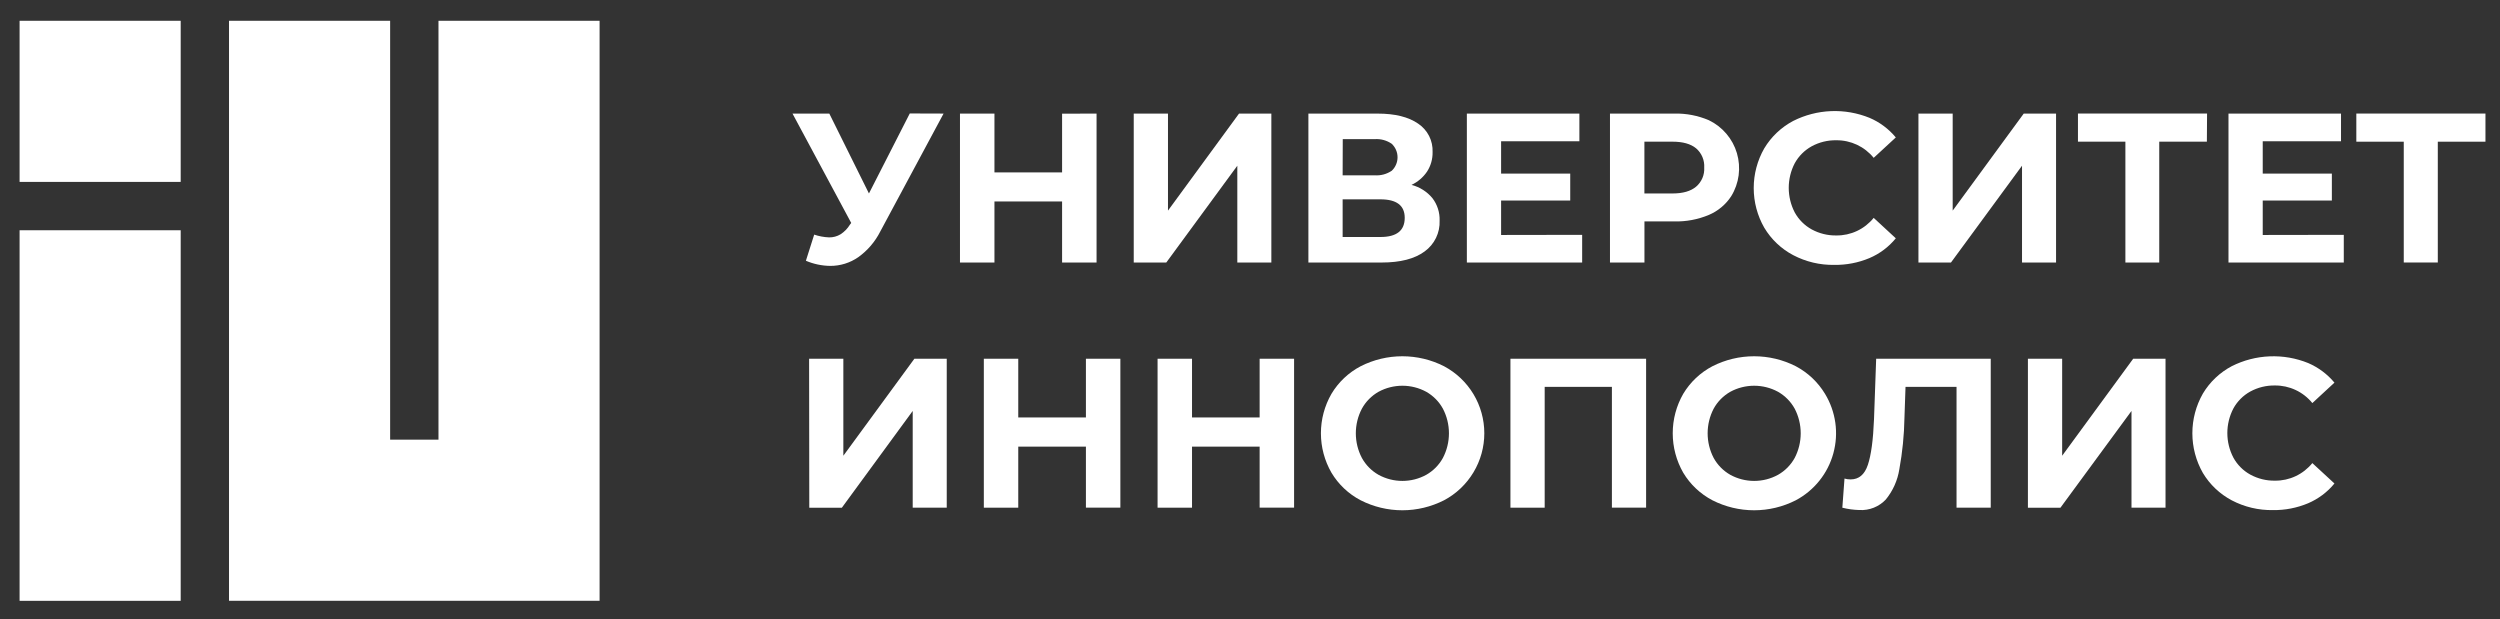
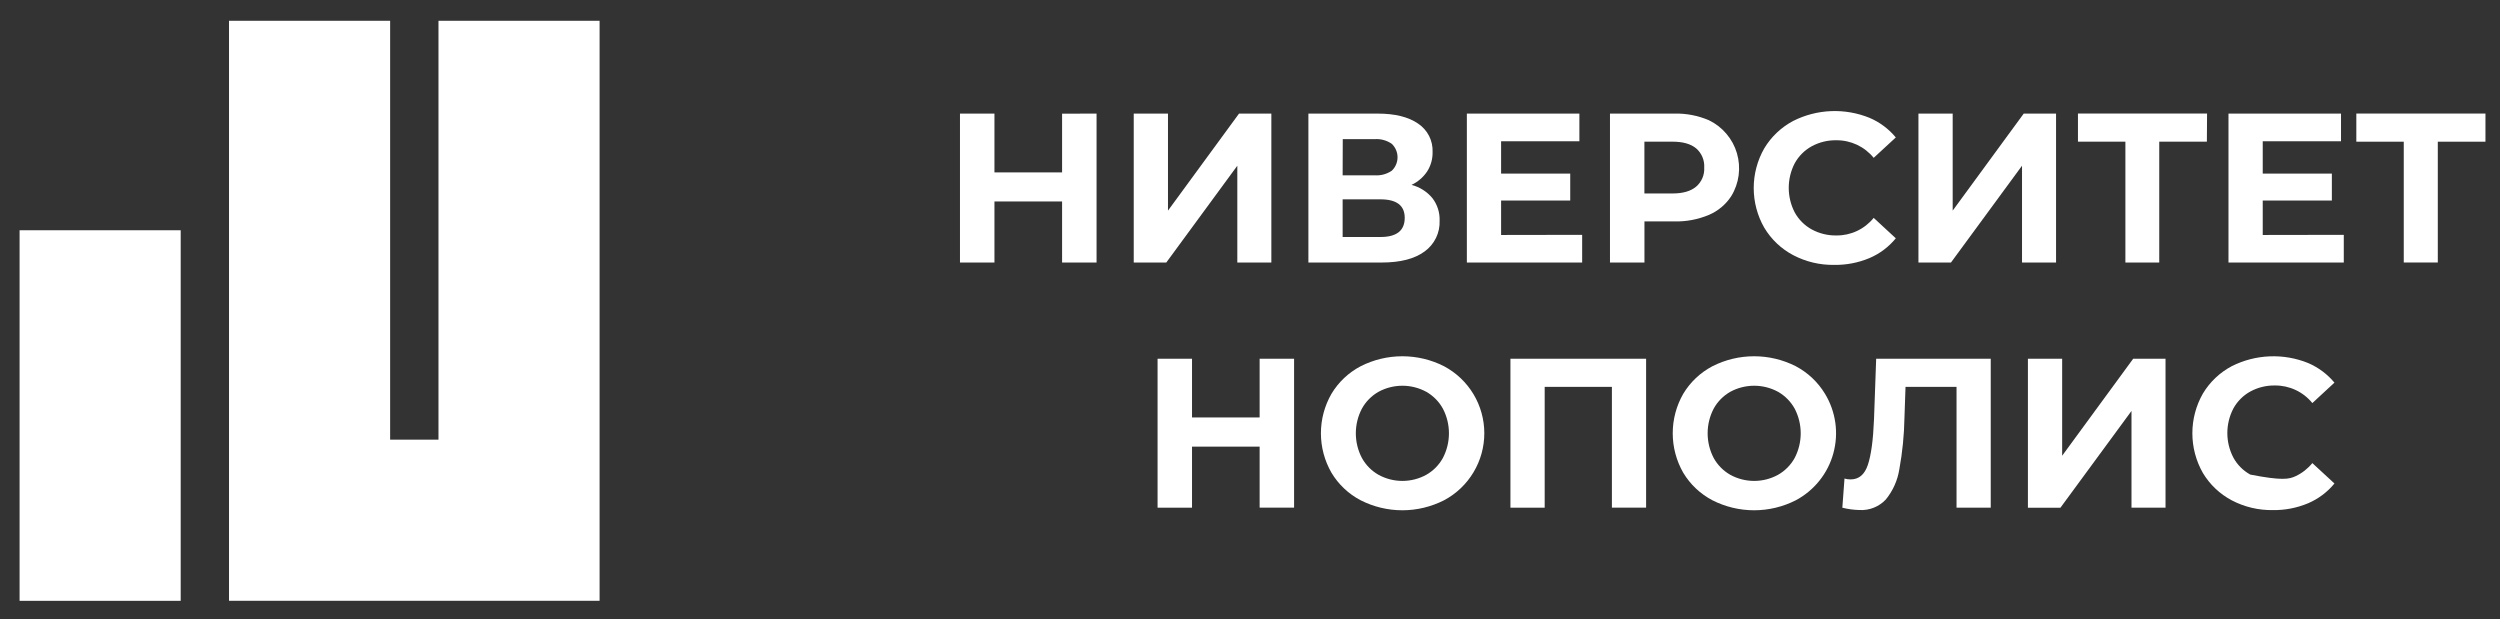
<svg xmlns="http://www.w3.org/2000/svg" width="109" height="27" viewBox="0 0 109 27" fill="none">
  <rect x="0" y="0" width="109" height="27" fill="#333333" stroke="none" />
-   <path d="M41.14 4.952L38.381 10.091C38.156 10.537 37.827 10.922 37.421 11.213C37.061 11.463 36.633 11.595 36.195 11.593C35.831 11.588 35.471 11.512 35.137 11.369L35.499 10.229C35.708 10.301 35.927 10.341 36.149 10.35C36.325 10.353 36.498 10.306 36.648 10.215C36.815 10.107 36.955 9.963 37.058 9.793L37.113 9.72L34.553 4.952H36.158L37.886 8.435L39.666 4.947L41.14 4.952Z" fill="white" />
  <path d="M47.81 4.953V11.446H46.307V8.784H43.358V11.446H41.855V4.953H43.358V7.516H46.307V4.956L47.81 4.953Z" fill="white" />
  <path d="M49.431 4.953H50.924V9.183L54.021 4.953H55.431V11.446H53.947V7.225L50.85 11.446H49.431V4.953Z" fill="white" />
  <path d="M62.451 8.636C62.667 8.917 62.779 9.264 62.767 9.618C62.778 9.879 62.724 10.138 62.61 10.373C62.496 10.607 62.326 10.81 62.114 10.963C61.678 11.285 61.055 11.446 60.245 11.446H57.046V4.953H60.069C60.823 4.953 61.41 5.099 61.831 5.39C62.033 5.525 62.198 5.711 62.309 5.928C62.419 6.146 62.471 6.388 62.461 6.632C62.467 6.933 62.383 7.228 62.22 7.481C62.051 7.732 61.816 7.932 61.542 8.061C61.898 8.153 62.216 8.354 62.451 8.636ZM58.539 7.644H59.939C60.201 7.662 60.463 7.592 60.681 7.444C60.76 7.369 60.824 7.278 60.867 7.177C60.911 7.076 60.933 6.967 60.933 6.857C60.933 6.747 60.911 6.639 60.867 6.538C60.824 6.437 60.76 6.346 60.681 6.27C60.465 6.121 60.205 6.049 59.943 6.066H58.544L58.539 7.644ZM61.246 9.497C61.246 8.96 60.894 8.692 60.189 8.691H58.539V10.333H60.189C60.894 10.333 61.246 10.054 61.246 9.497Z" fill="white" />
  <path d="M68.982 10.239V11.446H63.955V4.953H68.861V6.16H65.448V7.569H68.462V8.743H65.448V10.245L68.982 10.239Z" fill="white" />
  <path d="M74.503 5.24C74.797 5.381 75.058 5.582 75.269 5.83C75.481 6.078 75.638 6.367 75.73 6.68C75.822 6.992 75.847 7.321 75.805 7.644C75.762 7.967 75.652 8.277 75.481 8.555C75.244 8.918 74.903 9.203 74.503 9.372C74.029 9.57 73.519 9.666 73.005 9.654H71.698V11.445H70.195V4.952H73.005C73.519 4.94 74.03 5.039 74.503 5.24ZM73.951 8.138C74.07 8.036 74.164 7.908 74.225 7.764C74.286 7.621 74.313 7.465 74.304 7.308C74.314 7.151 74.287 6.993 74.226 6.847C74.165 6.701 74.071 6.572 73.951 6.468C73.716 6.274 73.373 6.177 72.923 6.177H71.696V8.435H72.923C73.373 8.435 73.716 8.336 73.951 8.138Z" fill="white" />
  <path d="M78.183 11.124C77.661 10.849 77.225 10.435 76.922 9.928C76.62 9.402 76.462 8.805 76.462 8.198C76.462 7.592 76.62 6.995 76.922 6.468C77.225 5.962 77.662 5.549 78.183 5.273C78.697 5.014 79.259 4.868 79.833 4.845C80.407 4.822 80.979 4.922 81.512 5.138C81.956 5.327 82.348 5.62 82.657 5.992L81.693 6.882C81.496 6.64 81.247 6.445 80.965 6.312C80.682 6.18 80.374 6.112 80.061 6.116C79.687 6.109 79.317 6.2 78.988 6.379C78.678 6.551 78.422 6.806 78.251 7.117C78.079 7.448 77.989 7.816 77.989 8.19C77.989 8.564 78.079 8.932 78.251 9.263C78.422 9.574 78.678 9.829 78.988 10.001C79.317 10.18 79.687 10.272 80.061 10.266C80.374 10.27 80.683 10.203 80.965 10.07C81.248 9.937 81.496 9.742 81.693 9.499L82.657 10.39C82.349 10.767 81.955 11.063 81.507 11.253C81.022 11.456 80.5 11.557 79.974 11.549C79.351 11.56 78.735 11.414 78.183 11.124Z" fill="white" />
  <path d="M83.644 4.953H85.137V9.183L88.234 4.953H89.644V11.446H88.16V7.225L85.062 11.446H83.644V4.953Z" fill="white" />
  <path d="M96.22 6.178H94.143V11.445H92.667V6.178H90.599V4.951H96.228L96.22 6.178Z" fill="white" />
  <path d="M102.189 10.239V11.446H97.162V4.953H102.068V6.16H98.655V7.569H101.669V8.743H98.655V10.245L102.189 10.239Z" fill="white" />
  <path d="M108.366 6.178H106.288V11.445H104.804V6.178H102.736V4.951H108.366V6.178Z" fill="white" />
-   <path d="M35.277 15.641H36.77V19.87L39.867 15.641H41.278V22.133H39.794V17.917L36.705 22.136H35.285L35.277 15.641Z" fill="white" />
-   <path d="M48.848 15.641V22.133H47.346V19.473H44.396V22.135H42.895V15.641H44.396V18.201H47.346V15.641H48.848Z" fill="white" />
  <path d="M56.422 15.641V22.133H54.92V19.473H51.972V22.135H50.47V15.641H51.972V18.201H54.92V15.641H56.422Z" fill="white" />
  <path d="M59.323 21.811C58.796 21.536 58.357 21.12 58.052 20.611C57.75 20.087 57.592 19.494 57.592 18.89C57.592 18.287 57.75 17.694 58.052 17.17C58.357 16.661 58.797 16.245 59.323 15.969C59.887 15.682 60.51 15.533 61.142 15.533C61.775 15.533 62.398 15.682 62.962 15.969C63.492 16.251 63.935 16.672 64.244 17.186C64.553 17.701 64.716 18.29 64.716 18.89C64.716 19.49 64.553 20.079 64.244 20.593C63.935 21.108 63.492 21.529 62.962 21.811C62.398 22.098 61.775 22.248 61.142 22.248C60.51 22.248 59.886 22.098 59.323 21.811ZM62.183 20.703C62.49 20.529 62.742 20.274 62.911 19.965C63.084 19.634 63.174 19.266 63.174 18.892C63.174 18.518 63.084 18.15 62.911 17.819C62.742 17.51 62.49 17.255 62.183 17.081C61.864 16.908 61.508 16.818 61.145 16.818C60.782 16.818 60.425 16.908 60.106 17.081C59.799 17.255 59.547 17.51 59.378 17.819C59.204 18.15 59.114 18.518 59.114 18.892C59.114 19.266 59.204 19.634 59.378 19.965C59.547 20.274 59.799 20.529 60.106 20.703C60.425 20.877 60.782 20.968 61.145 20.968C61.508 20.968 61.865 20.877 62.183 20.703Z" fill="white" />
  <path d="M71.77 15.641V22.133H70.279V16.867H67.348V22.135H65.855V15.641H71.77Z" fill="white" />
  <path d="M74.66 21.811C74.134 21.535 73.694 21.12 73.389 20.611C73.089 20.087 72.931 19.494 72.931 18.89C72.931 18.287 73.089 17.694 73.389 17.17C73.695 16.661 74.134 16.245 74.66 15.969C75.224 15.682 75.847 15.533 76.48 15.533C77.112 15.533 77.735 15.682 78.299 15.969C78.824 16.247 79.263 16.662 79.57 17.17C79.804 17.555 79.957 17.984 80.02 18.43C80.083 18.876 80.053 19.33 79.934 19.765C79.816 20.199 79.609 20.605 79.328 20.956C79.047 21.308 78.697 21.599 78.299 21.811C77.736 22.098 77.112 22.248 76.48 22.248C75.847 22.248 75.223 22.098 74.66 21.811ZM77.52 20.703C77.827 20.529 78.079 20.274 78.249 19.965C78.421 19.634 78.511 19.266 78.511 18.892C78.511 18.518 78.421 18.15 78.249 17.819C78.079 17.51 77.827 17.255 77.52 17.081C77.202 16.908 76.845 16.818 76.482 16.818C76.119 16.818 75.762 16.908 75.443 17.081C75.137 17.255 74.884 17.51 74.715 17.819C74.543 18.15 74.453 18.518 74.453 18.892C74.453 19.266 74.543 19.634 74.715 19.965C74.884 20.274 75.137 20.529 75.443 20.703C75.762 20.877 76.119 20.968 76.482 20.968C76.845 20.968 77.202 20.877 77.52 20.703Z" fill="white" />
  <path d="M86.796 15.641V22.133H85.305V16.867H83.081L83.034 18.221C83.021 18.972 82.946 19.721 82.811 20.46C82.735 20.944 82.532 21.398 82.223 21.777C82.075 21.934 81.896 22.056 81.696 22.136C81.497 22.215 81.282 22.25 81.068 22.237C80.818 22.231 80.569 22.197 80.326 22.136L80.42 20.865C80.507 20.891 80.597 20.903 80.688 20.902C81.047 20.902 81.297 20.691 81.439 20.267C81.581 19.844 81.671 19.18 81.707 18.274L81.801 15.641H86.796Z" fill="white" />
  <path d="M88.417 15.641H89.91V19.87L93.007 15.641H94.417V22.133H92.933V17.917L89.835 22.136H88.417V15.641Z" fill="white" />
-   <path d="M97.307 21.816C96.785 21.54 96.348 21.127 96.045 20.62C95.745 20.093 95.587 19.497 95.587 18.89C95.587 18.284 95.745 17.688 96.045 17.161C96.348 16.654 96.785 16.24 97.307 15.964C97.82 15.706 98.383 15.56 98.957 15.537C99.532 15.513 100.104 15.613 100.637 15.829C101.08 16.02 101.472 16.312 101.782 16.683L100.818 17.574C100.621 17.331 100.372 17.136 100.089 17.004C99.806 16.871 99.497 16.804 99.185 16.807C98.811 16.801 98.441 16.892 98.112 17.071C97.802 17.242 97.546 17.498 97.376 17.808C97.203 18.139 97.112 18.508 97.112 18.881C97.112 19.255 97.203 19.623 97.376 19.954C97.546 20.265 97.802 20.521 98.112 20.692C98.441 20.871 98.81 20.963 99.185 20.957C99.497 20.961 99.807 20.894 100.089 20.761C100.372 20.628 100.621 20.433 100.818 20.191L101.782 21.08C101.474 21.456 101.079 21.752 100.632 21.943C100.147 22.146 99.625 22.248 99.099 22.24C98.476 22.251 97.859 22.105 97.307 21.816Z" fill="white" />
+   <path d="M97.307 21.816C96.785 21.54 96.348 21.127 96.045 20.62C95.745 20.093 95.587 19.497 95.587 18.89C95.587 18.284 95.745 17.688 96.045 17.161C96.348 16.654 96.785 16.24 97.307 15.964C97.82 15.706 98.383 15.56 98.957 15.537C99.532 15.513 100.104 15.613 100.637 15.829C101.08 16.02 101.472 16.312 101.782 16.683L100.818 17.574C100.621 17.331 100.372 17.136 100.089 17.004C99.806 16.871 99.497 16.804 99.185 16.807C98.811 16.801 98.441 16.892 98.112 17.071C97.802 17.242 97.546 17.498 97.376 17.808C97.203 18.139 97.112 18.508 97.112 18.881C97.112 19.255 97.203 19.623 97.376 19.954C97.546 20.265 97.802 20.521 98.112 20.692C99.497 20.961 99.807 20.894 100.089 20.761C100.372 20.628 100.621 20.433 100.818 20.191L101.782 21.08C101.474 21.456 101.079 21.752 100.632 21.943C100.147 22.146 99.625 22.248 99.099 22.24C98.476 22.251 97.859 22.105 97.307 21.816Z" fill="white" />
  <path d="M7.878 10.039H0.854V26.196H7.878V10.039Z" fill="white" />
  <path d="M19.118 0.906V19.169H17.01V0.906H9.985V26.194H11.48H17.01H19.118H23.872H26.142V0.906H19.118Z" fill="white" />
-   <path d="M7.878 0.906H0.854V7.931H7.878V0.906Z" fill="white" />
</svg>